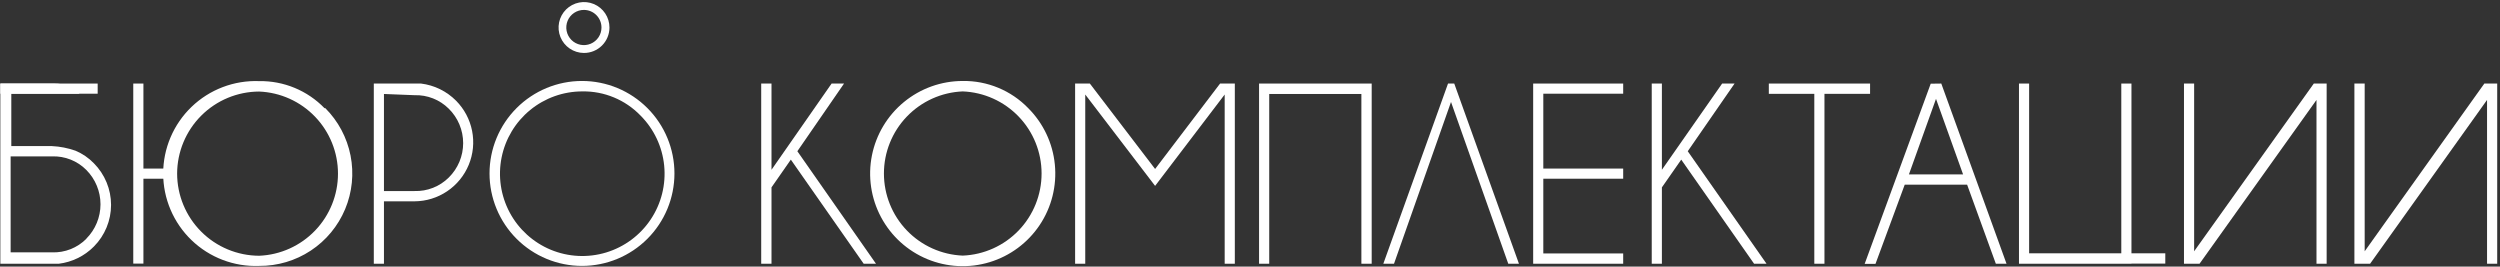
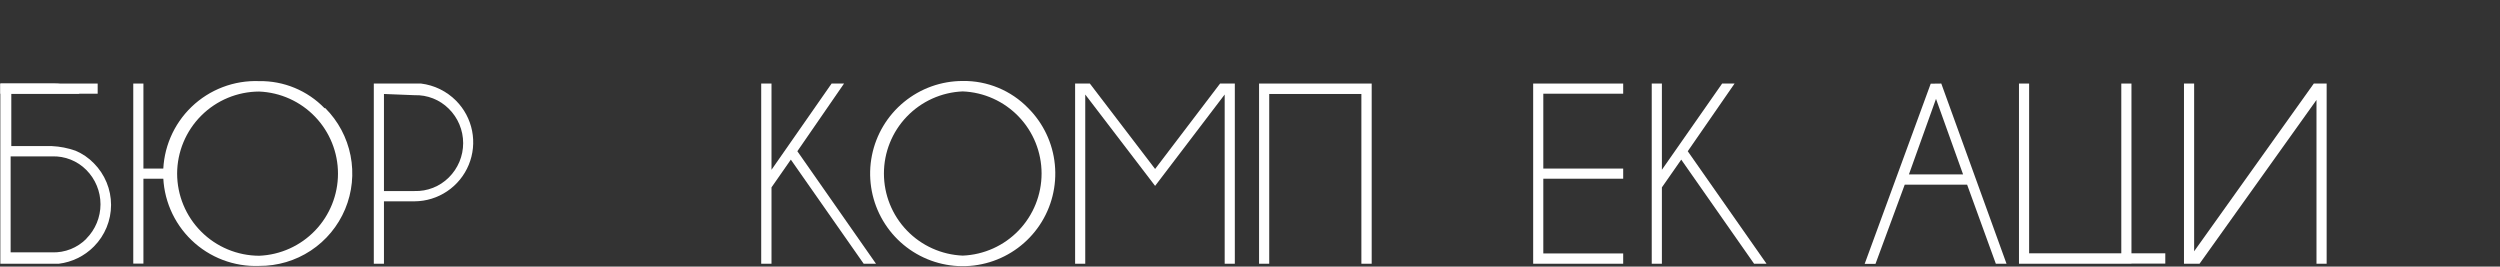
<svg xmlns="http://www.w3.org/2000/svg" width="722" height="77" viewBox="0 0 722 77" fill="none">
  <rect x="0" y="0" width="722" height="77" fill="#333333" stroke="none" />
-   <path d="M168.587 15.295C167.136 15.28 165.724 14.836 164.525 14.019C163.327 13.202 162.397 12.049 161.853 10.705C161.308 9.36 161.174 7.885 161.466 6.464C161.759 5.044 162.465 3.741 163.495 2.721C164.526 1.701 165.836 1.009 167.259 0.732C168.683 0.454 170.157 0.604 171.495 1.163C172.833 1.721 173.976 2.664 174.781 3.87C175.585 5.078 176.014 6.495 176.014 7.946C176.014 8.914 175.823 9.873 175.451 10.767C175.079 11.662 174.534 12.473 173.848 13.157C173.161 13.84 172.347 14.38 171.45 14.748C170.554 15.114 169.594 15.301 168.626 15.295H168.587ZM168.626 2.863C167.621 2.863 166.638 3.161 165.802 3.72C164.966 4.278 164.315 5.072 163.931 6.001C163.546 6.929 163.445 7.951 163.641 8.937C163.838 9.923 164.322 10.829 165.032 11.54C165.743 12.25 166.648 12.734 167.635 12.93C168.62 13.126 169.642 13.026 170.57 12.641C171.499 12.256 172.293 11.605 172.851 10.769C173.41 9.934 173.708 8.951 173.708 7.946C173.708 6.598 173.172 5.305 172.219 4.352C171.266 3.399 169.974 2.863 168.626 2.863Z" fill="white" />
  <path d="M41.42 24.13H38.488V76.126H41.42V24.13Z" fill="white" />
  <path d="M48.613 48.683H39.231V51.615H48.613V48.683Z" fill="white" />
  <path d="M28.207 24.13H0.1V27.062H28.207V24.13Z" fill="white" />
  <path d="M93.921 31.208C97.668 34.954 100.215 39.731 101.24 44.929C102.264 50.127 101.719 55.513 99.674 60.401C97.628 65.288 94.175 69.457 89.753 72.376C85.332 75.295 80.142 76.832 74.844 76.793C71.254 76.93 67.674 76.342 64.317 75.063C60.96 73.784 57.896 71.841 55.307 69.349C52.719 66.858 50.66 63.87 49.254 60.565C47.847 57.259 47.123 53.703 47.123 50.11C47.123 46.518 47.847 42.963 49.254 39.657C50.66 36.351 52.719 33.363 55.307 30.872C57.896 28.38 60.96 26.437 64.317 25.158C67.674 23.879 71.254 23.291 74.844 23.428C78.359 23.37 81.848 24.034 85.096 25.379C88.344 26.724 91.281 28.721 93.725 31.247L93.921 31.208ZM74.844 26.439C68.567 26.459 62.553 28.962 58.116 33.401C53.677 37.839 51.175 43.853 51.154 50.13C51.164 56.414 53.662 62.438 58.102 66.885C62.541 71.332 68.561 73.84 74.844 73.861C80.965 73.612 86.754 71.005 90.997 66.586C95.24 62.166 97.61 56.276 97.61 50.15C97.61 44.023 95.24 38.133 90.997 33.714C86.754 29.294 80.965 26.687 74.844 26.439Z" fill="white" />
  <path d="M110.887 58.142V76.165H107.955V24.13H121.598C125.435 24.6 129.002 26.349 131.723 29.095C134.086 31.478 135.693 34.506 136.343 37.8C136.992 41.093 136.655 44.505 135.373 47.606C134.092 50.709 131.922 53.364 129.138 55.238C126.354 57.112 123.078 58.123 119.722 58.142H110.887ZM110.887 27.14V55.171H119.722C121.55 55.227 123.369 54.908 125.07 54.236C126.77 53.563 128.316 52.552 129.612 51.262C130.926 49.964 131.97 48.417 132.682 46.712C133.394 45.008 133.761 43.179 133.761 41.332C133.761 39.484 133.394 37.655 132.682 35.951C131.97 34.246 130.926 32.699 129.612 31.402C128.317 30.11 126.772 29.097 125.071 28.424C123.37 27.752 121.55 27.435 119.722 27.492L110.887 27.14Z" fill="white" />
-   <path d="M186.96 31.206C191.968 36.214 194.781 43.006 194.781 50.089C194.781 57.172 191.968 63.964 186.96 68.972C181.952 73.98 175.16 76.793 168.079 76.793C160.997 76.793 154.205 73.98 149.197 68.972C144.19 63.964 141.376 57.172 141.376 50.089C141.376 43.006 144.19 36.214 149.197 31.206C154.205 26.198 160.997 23.384 168.079 23.384C175.16 23.384 181.952 26.198 186.96 31.206ZM168.196 26.397C162.696 26.39 157.363 28.29 153.107 31.775C148.85 35.259 145.935 40.113 144.856 45.507C143.778 50.901 144.604 56.502 147.192 61.356C149.782 66.209 153.973 70.014 159.054 72.122C164.134 74.231 169.789 74.511 175.053 72.916C180.317 71.322 184.866 67.95 187.922 63.377C190.979 58.804 192.356 53.312 191.816 47.838C191.277 42.363 188.856 37.245 184.966 33.356C182.795 31.111 180.187 29.335 177.303 28.138C174.418 26.941 171.319 26.349 168.196 26.397Z" fill="white" />
  <path d="M243.759 24.13L230.276 43.677L252.984 76.165H249.43L228.395 46.101L222.808 54.116V76.165H219.835V24.13H222.808V49.033L240.166 24.13H243.759Z" fill="white" />
  <path d="M296.924 31.206C301.306 35.579 304.033 41.334 304.638 47.492C305.249 53.651 303.708 59.829 300.272 64.976C296.836 70.122 291.721 73.918 285.799 75.716C279.882 77.514 273.517 77.203 267.802 74.835C262.086 72.468 257.366 68.191 254.451 62.733C251.532 57.276 250.602 50.976 251.808 44.907C253.014 38.838 256.292 33.376 261.077 29.452C265.862 25.527 271.858 23.384 278.046 23.387C281.556 23.336 285.046 24.003 288.29 25.348C291.539 26.692 294.478 28.686 296.924 31.206ZM278.046 26.398C271.922 26.646 266.133 29.253 261.889 33.673C257.646 38.092 255.278 43.982 255.278 50.109C255.278 56.236 257.646 62.126 261.889 66.545C266.133 70.965 271.922 73.571 278.046 73.82C284.165 73.571 289.954 70.965 294.197 66.545C298.441 62.126 300.808 56.236 300.808 50.109C300.808 43.982 298.441 38.092 294.197 33.673C289.954 29.253 284.165 26.646 278.046 26.398Z" fill="white" />
  <path d="M356.617 24.13V76.165H353.688V27.296L333.594 53.685L313.42 27.296V76.165H310.491V24.13H314.75L333.594 48.799L352.359 24.13H356.617Z" fill="white" />
-   <path d="M402.59 76.165H399.504L418.19 24.13H419.987L438.674 76.165H435.587L419.052 29.447L402.59 76.165Z" fill="white" />
  <path d="M468.776 24.13V27.062H445.708V48.682H468.776V51.613H445.708V73.194H468.776V76.165H442.779V24.13H468.776Z" fill="white" />
  <path d="M500.946 24.13L487.423 43.677L510.171 76.165H506.577L485.543 46.101L479.955 54.116V76.165H477.021V24.13H479.955V49.033L497.352 24.13H500.946Z" fill="white" />
-   <path d="M526.903 27.101V76.165H523.974V27.101H510.836V24.13H540.077V27.101H526.903Z" fill="white" />
  <path d="M560.644 24.13L579.483 76.165H576.396L568.106 53.334H550.084L541.642 76.204H538.516L557.591 24.169L560.644 24.13ZM566.935 50.362L559.117 28.547L551.3 50.362H566.935Z" fill="white" />
  <path d="M396.142 24.13V76.165H393.168V27.14H366.551V76.165H363.617V24.13H396.142Z" fill="white" />
  <path d="M671.936 24.13V76.165H669.002V28.86L635.228 76.165H630.733V24.13H633.667V72.569L668.224 24.13H671.936Z" fill="white" />
-   <path d="M721.193 24.13V76.165H718.259V28.86L684.484 76.165H679.95V24.13H682.919V72.569L717.476 24.13H721.193Z" fill="white" />
  <path d="M625.338 73.155H615.566V24.13H612.632V73.155H586.01V24.13H583.081V76.165H615.566V76.126H625.338V73.155Z" fill="white" />
  <path d="M27.112 47.157C25.606 45.596 23.797 44.359 21.796 43.521C19.605 42.749 17.314 42.301 14.994 42.192H3.266V27.062H22.969C21.039 25.169 18.44 24.115 15.736 24.13H0.1V76.165H16.988C20.825 75.695 24.391 73.946 27.112 71.2C30.29 68.006 32.074 63.684 32.074 59.179C32.074 54.673 30.29 50.351 27.112 47.157ZM24.923 68.972C23.637 70.264 22.099 71.279 20.404 71.951C18.709 72.624 16.894 72.94 15.072 72.882H3.071V45.163H15.072C16.894 45.104 18.709 45.421 20.404 46.093C22.099 46.766 23.637 47.78 24.923 49.073C27.549 51.71 29.023 55.281 29.023 59.002C29.023 62.725 27.549 66.295 24.923 68.933" fill="white" />
</svg>